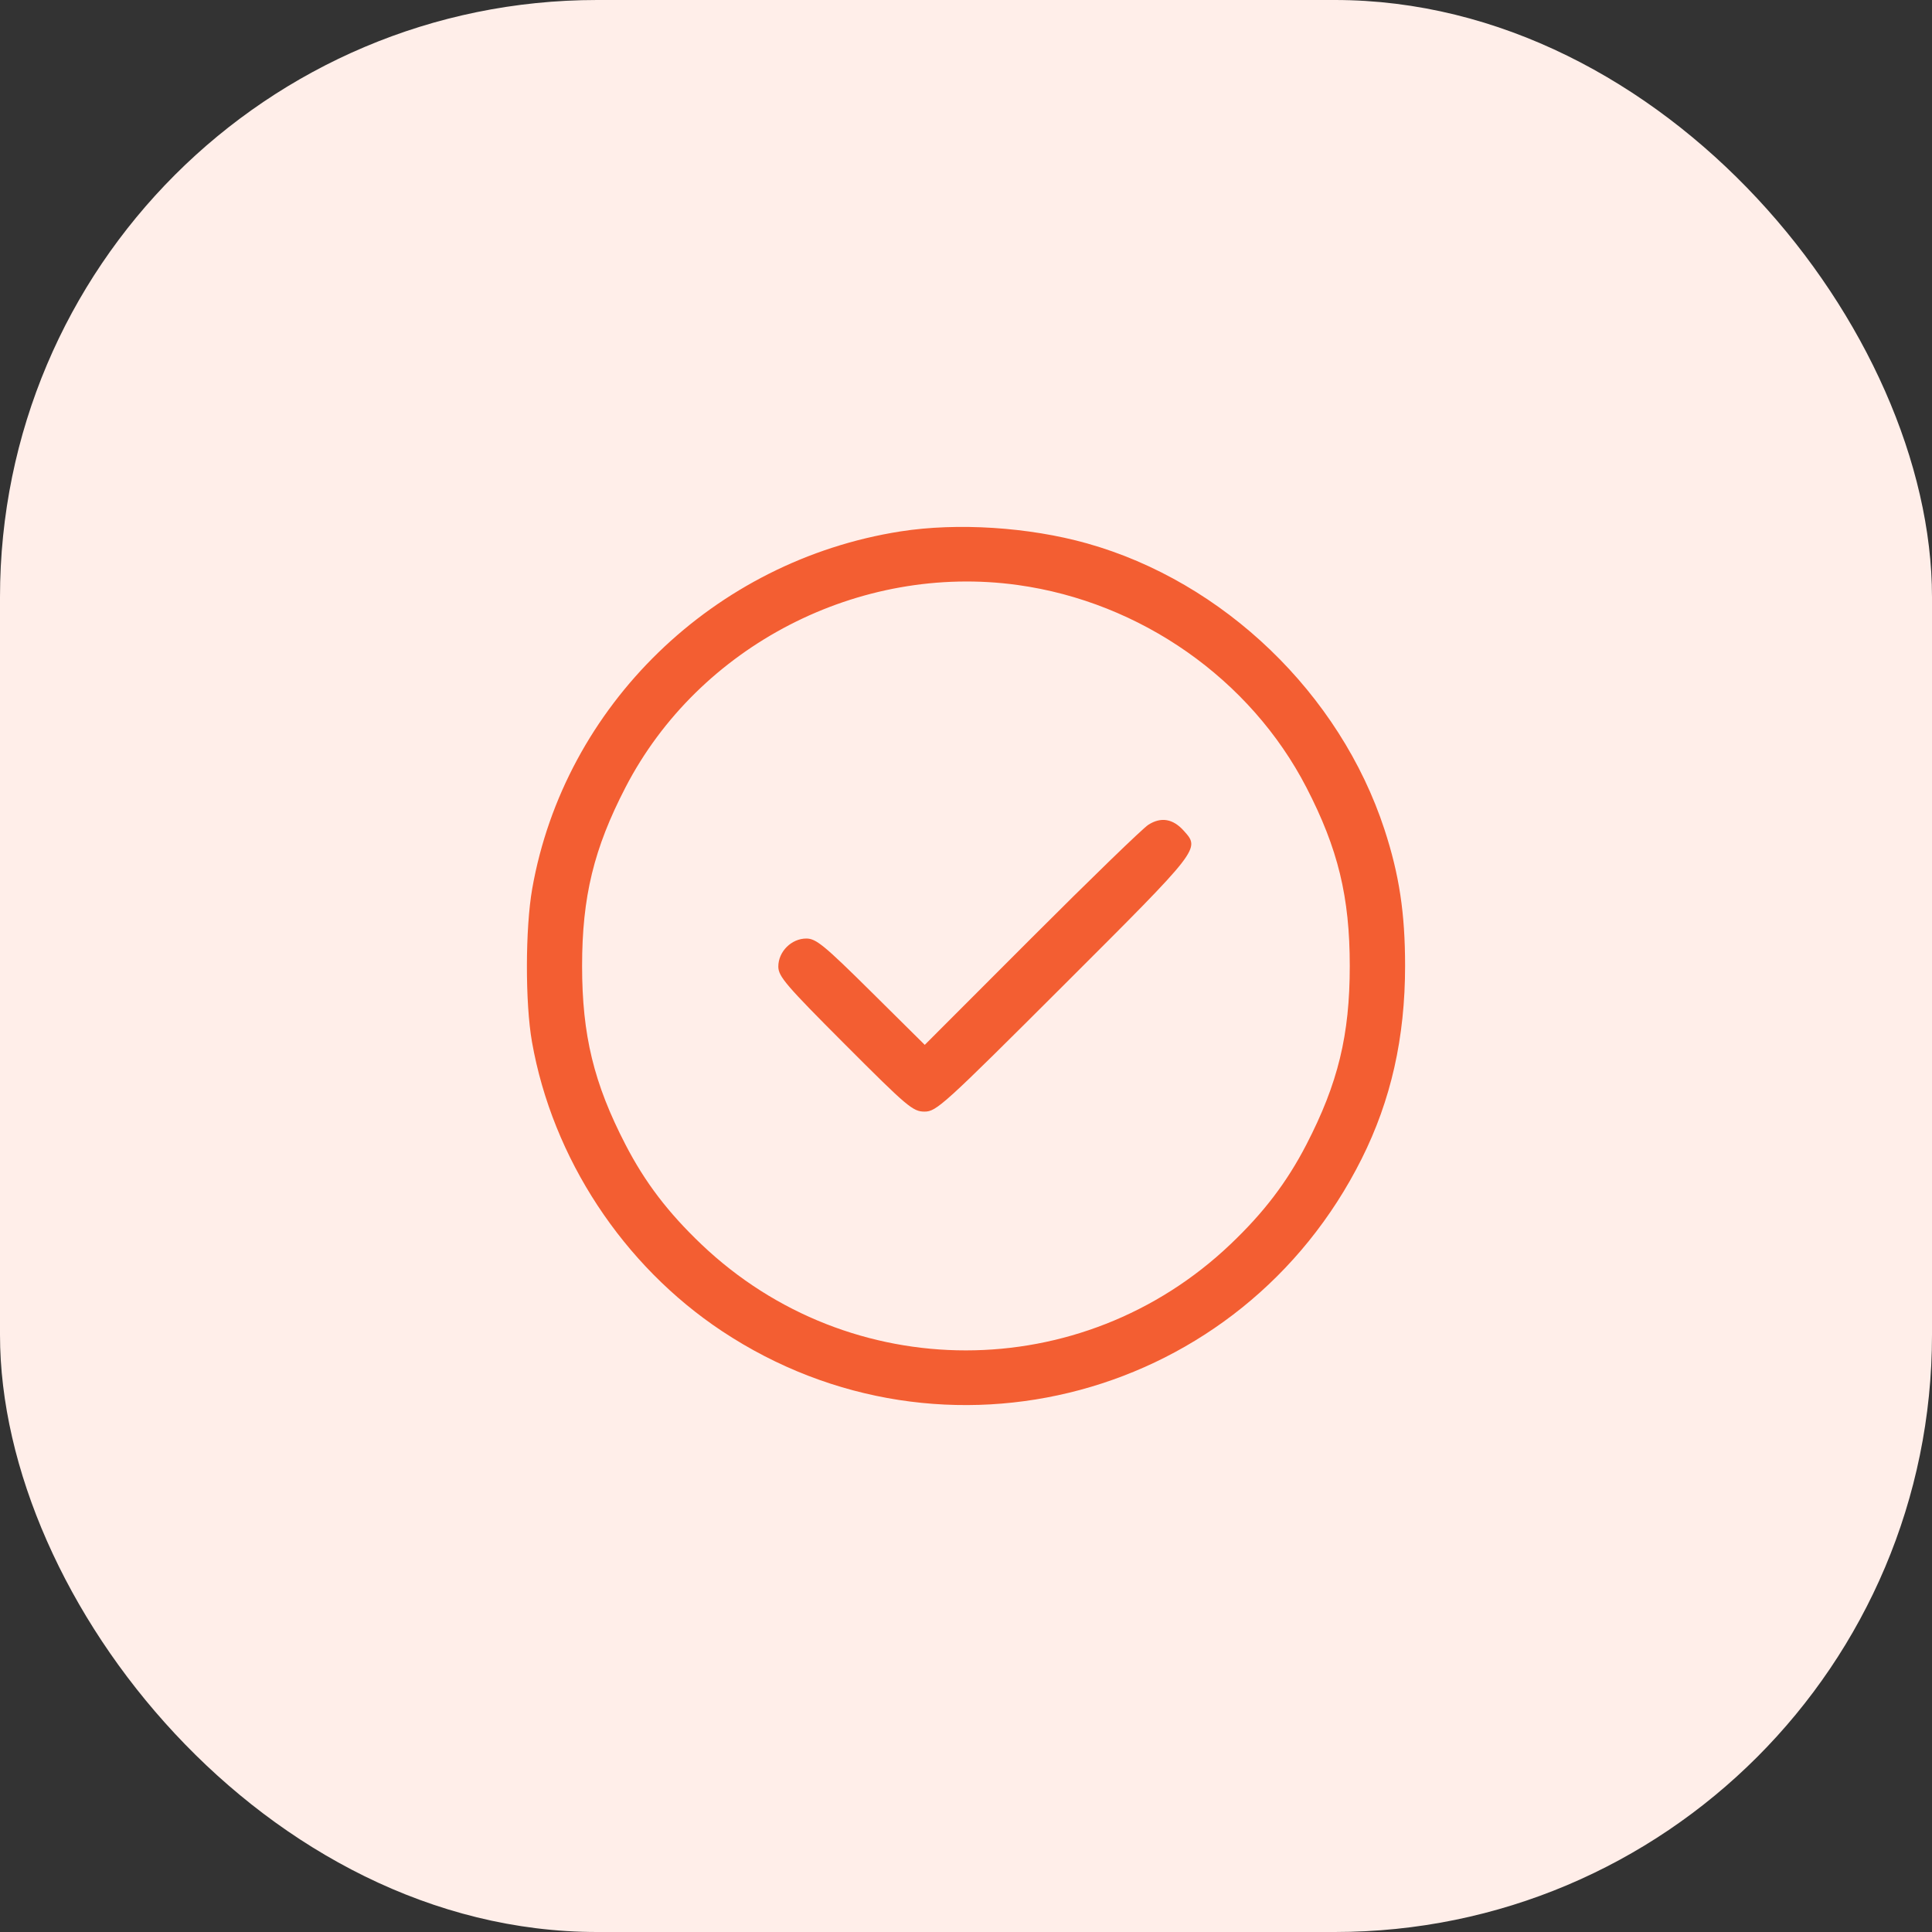
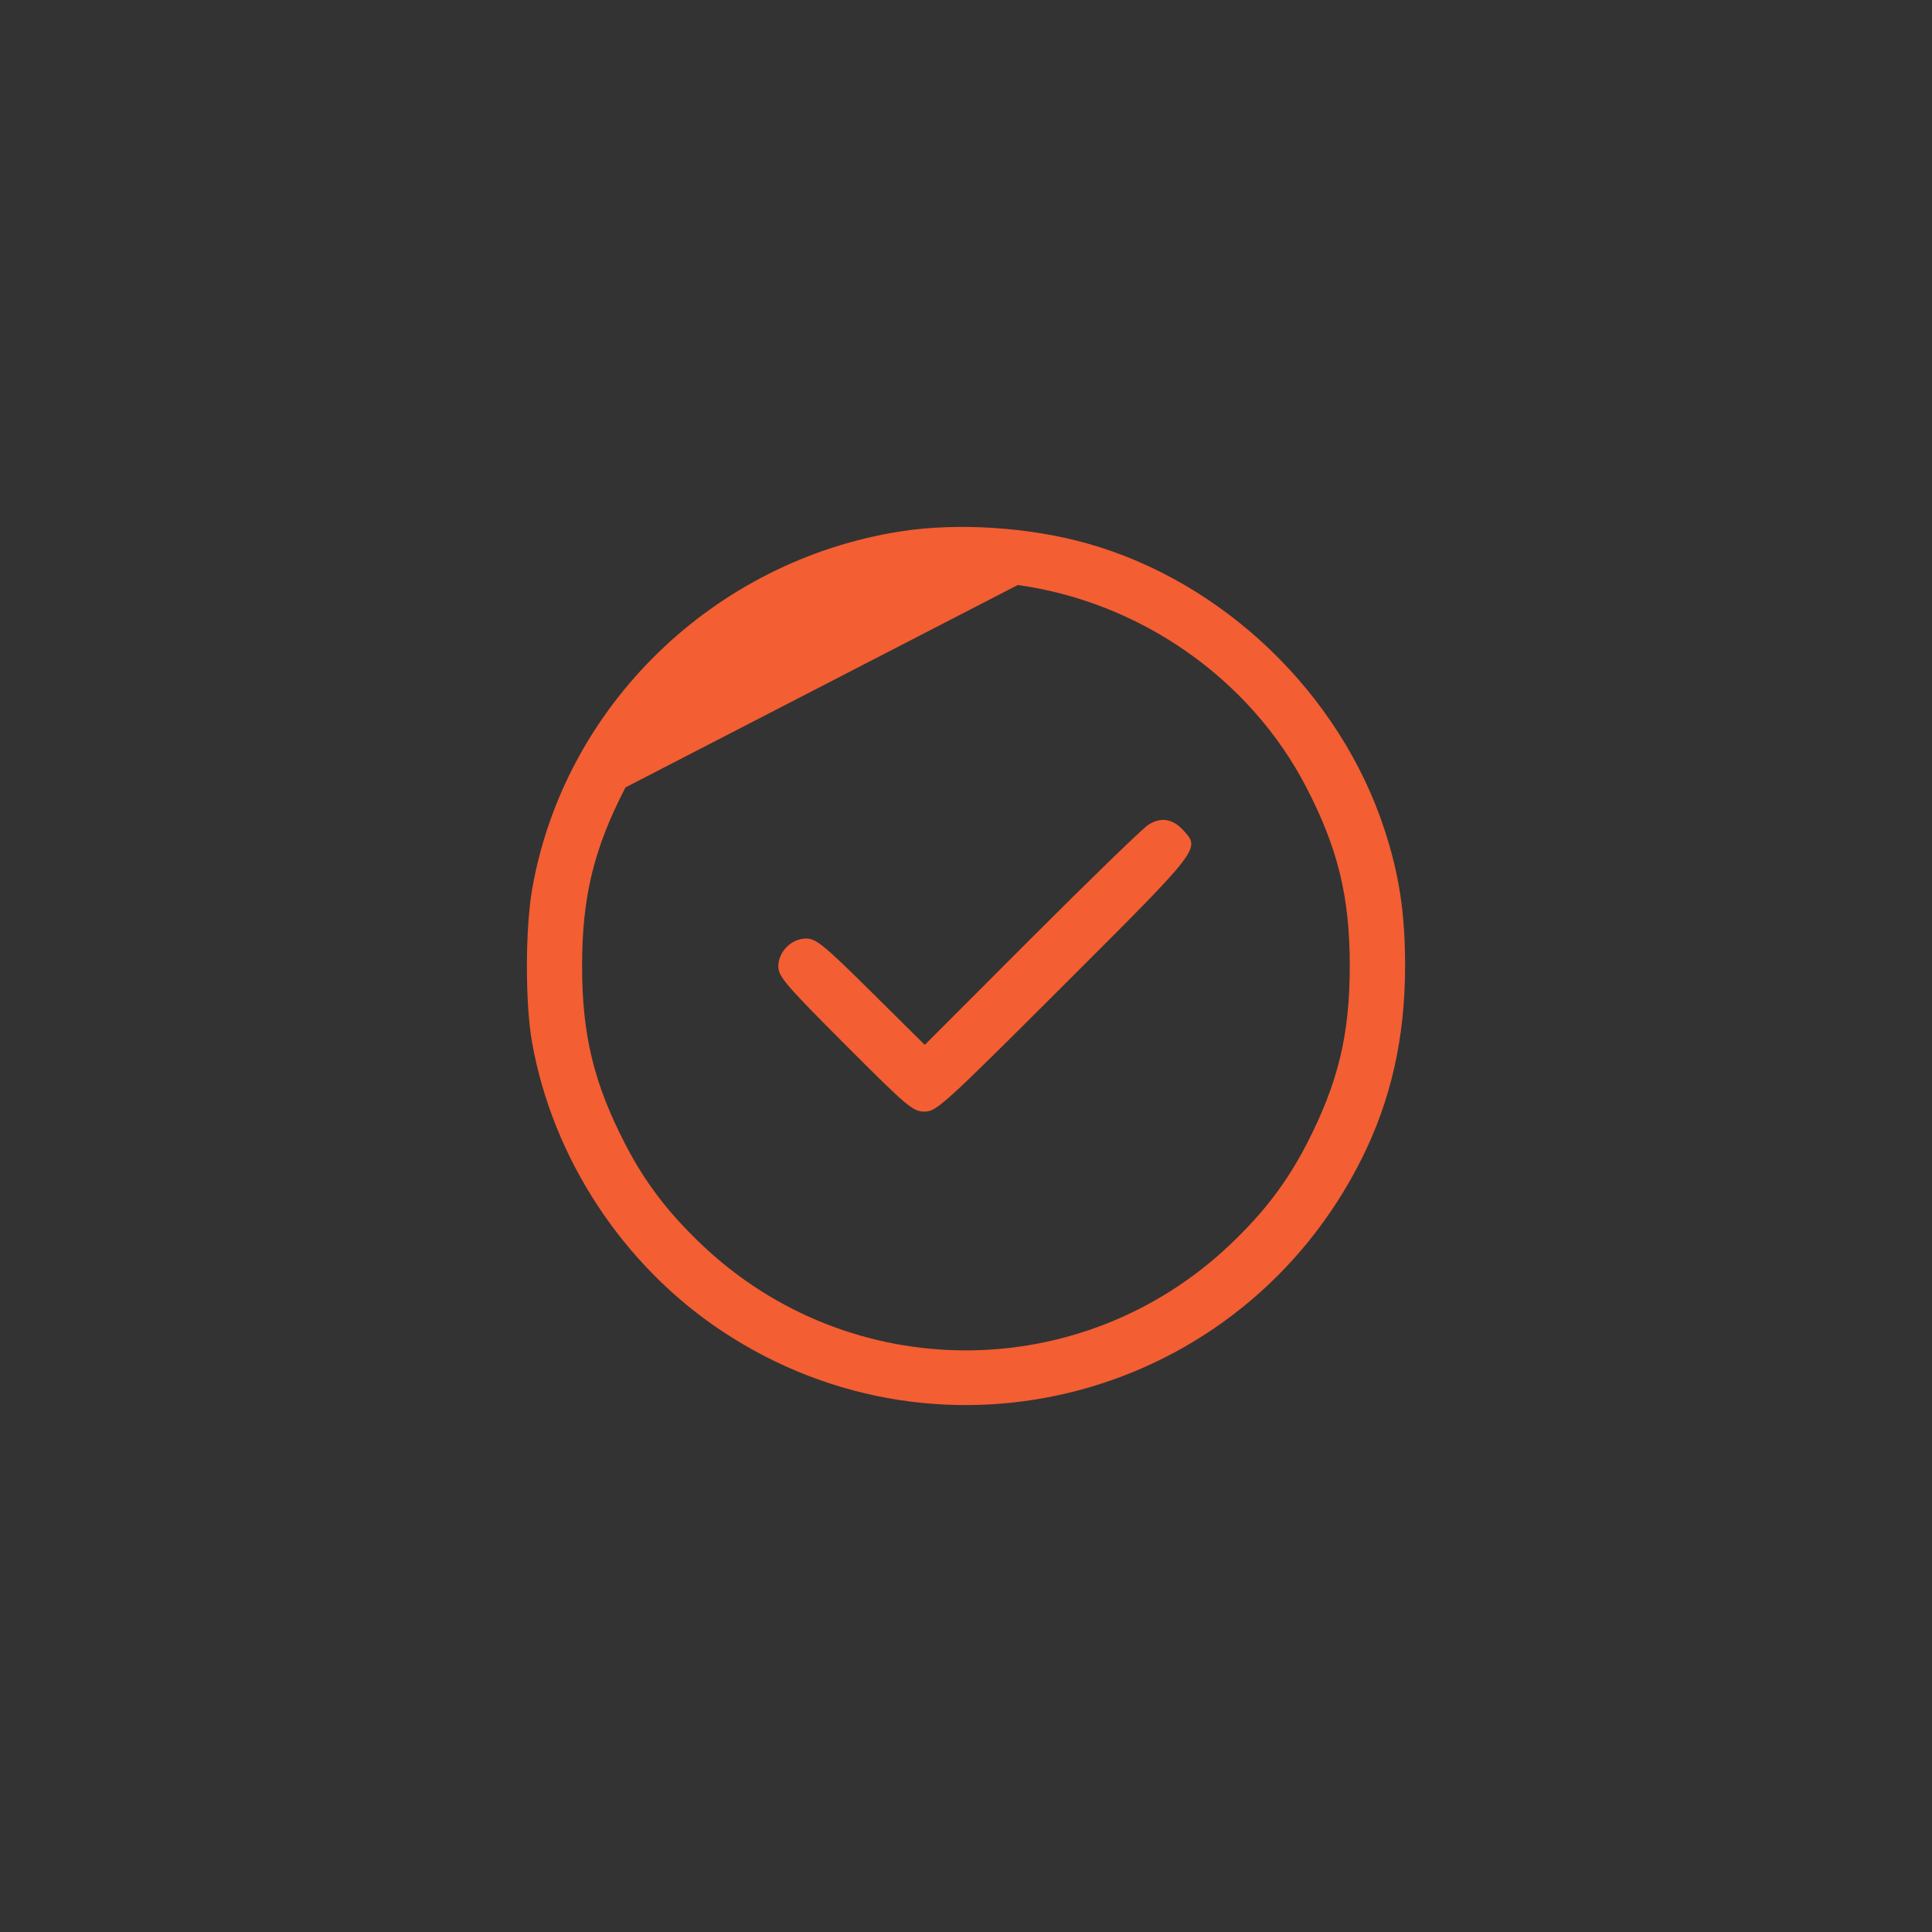
<svg xmlns="http://www.w3.org/2000/svg" width="55" height="55" viewBox="0 0 55 55" fill="none">
  <rect x="0" y="0" width="55" height="55" fill="#333333" stroke="none" />
-   <rect width="55" height="55" rx="17" fill="#FFEEE9" />
-   <path fill-rule="evenodd" clip-rule="evenodd" d="M25.636 15.128C20.324 15.961 16.07 20.087 15.151 25.3C14.953 26.425 14.949 28.555 15.144 29.659C15.728 32.969 17.735 36.024 20.552 37.893C26.872 42.085 35.352 39.802 38.763 32.99C39.598 31.323 40 29.539 40 27.5C40 25.996 39.834 24.9 39.413 23.614C38.146 19.745 34.833 16.56 30.941 15.468C29.287 15.004 27.255 14.874 25.636 15.128ZM28.974 16.654C32.471 17.14 35.594 19.33 37.19 22.416C38.091 24.159 38.425 25.533 38.425 27.5C38.425 29.466 38.091 30.84 37.19 32.584C36.634 33.658 35.979 34.518 35.026 35.424C30.795 39.449 24.196 39.449 19.969 35.425C19.016 34.517 18.361 33.658 17.806 32.584C16.904 30.84 16.571 29.466 16.571 27.5C16.571 25.533 16.904 24.159 17.806 22.416C19.891 18.384 24.458 16.028 28.974 16.654ZM32.692 23.479C32.53 23.582 31.032 25.034 29.362 26.706L26.326 29.745L24.798 28.231C23.46 26.906 23.231 26.718 22.954 26.718C22.53 26.718 22.157 27.091 22.157 27.515C22.157 27.796 22.372 28.047 24.061 29.738C25.837 31.517 25.989 31.645 26.321 31.645C26.659 31.645 26.864 31.458 30.297 28.03C34.197 24.135 34.168 24.173 33.697 23.647C33.392 23.307 33.051 23.25 32.692 23.479Z" fill="#F35E32" />
+   <path fill-rule="evenodd" clip-rule="evenodd" d="M25.636 15.128C20.324 15.961 16.07 20.087 15.151 25.3C14.953 26.425 14.949 28.555 15.144 29.659C15.728 32.969 17.735 36.024 20.552 37.893C26.872 42.085 35.352 39.802 38.763 32.99C39.598 31.323 40 29.539 40 27.5C40 25.996 39.834 24.9 39.413 23.614C38.146 19.745 34.833 16.56 30.941 15.468C29.287 15.004 27.255 14.874 25.636 15.128ZM28.974 16.654C32.471 17.14 35.594 19.33 37.19 22.416C38.091 24.159 38.425 25.533 38.425 27.5C38.425 29.466 38.091 30.84 37.19 32.584C36.634 33.658 35.979 34.518 35.026 35.424C30.795 39.449 24.196 39.449 19.969 35.425C19.016 34.517 18.361 33.658 17.806 32.584C16.904 30.84 16.571 29.466 16.571 27.5C16.571 25.533 16.904 24.159 17.806 22.416ZM32.692 23.479C32.53 23.582 31.032 25.034 29.362 26.706L26.326 29.745L24.798 28.231C23.46 26.906 23.231 26.718 22.954 26.718C22.53 26.718 22.157 27.091 22.157 27.515C22.157 27.796 22.372 28.047 24.061 29.738C25.837 31.517 25.989 31.645 26.321 31.645C26.659 31.645 26.864 31.458 30.297 28.03C34.197 24.135 34.168 24.173 33.697 23.647C33.392 23.307 33.051 23.25 32.692 23.479Z" fill="#F35E32" />
</svg>